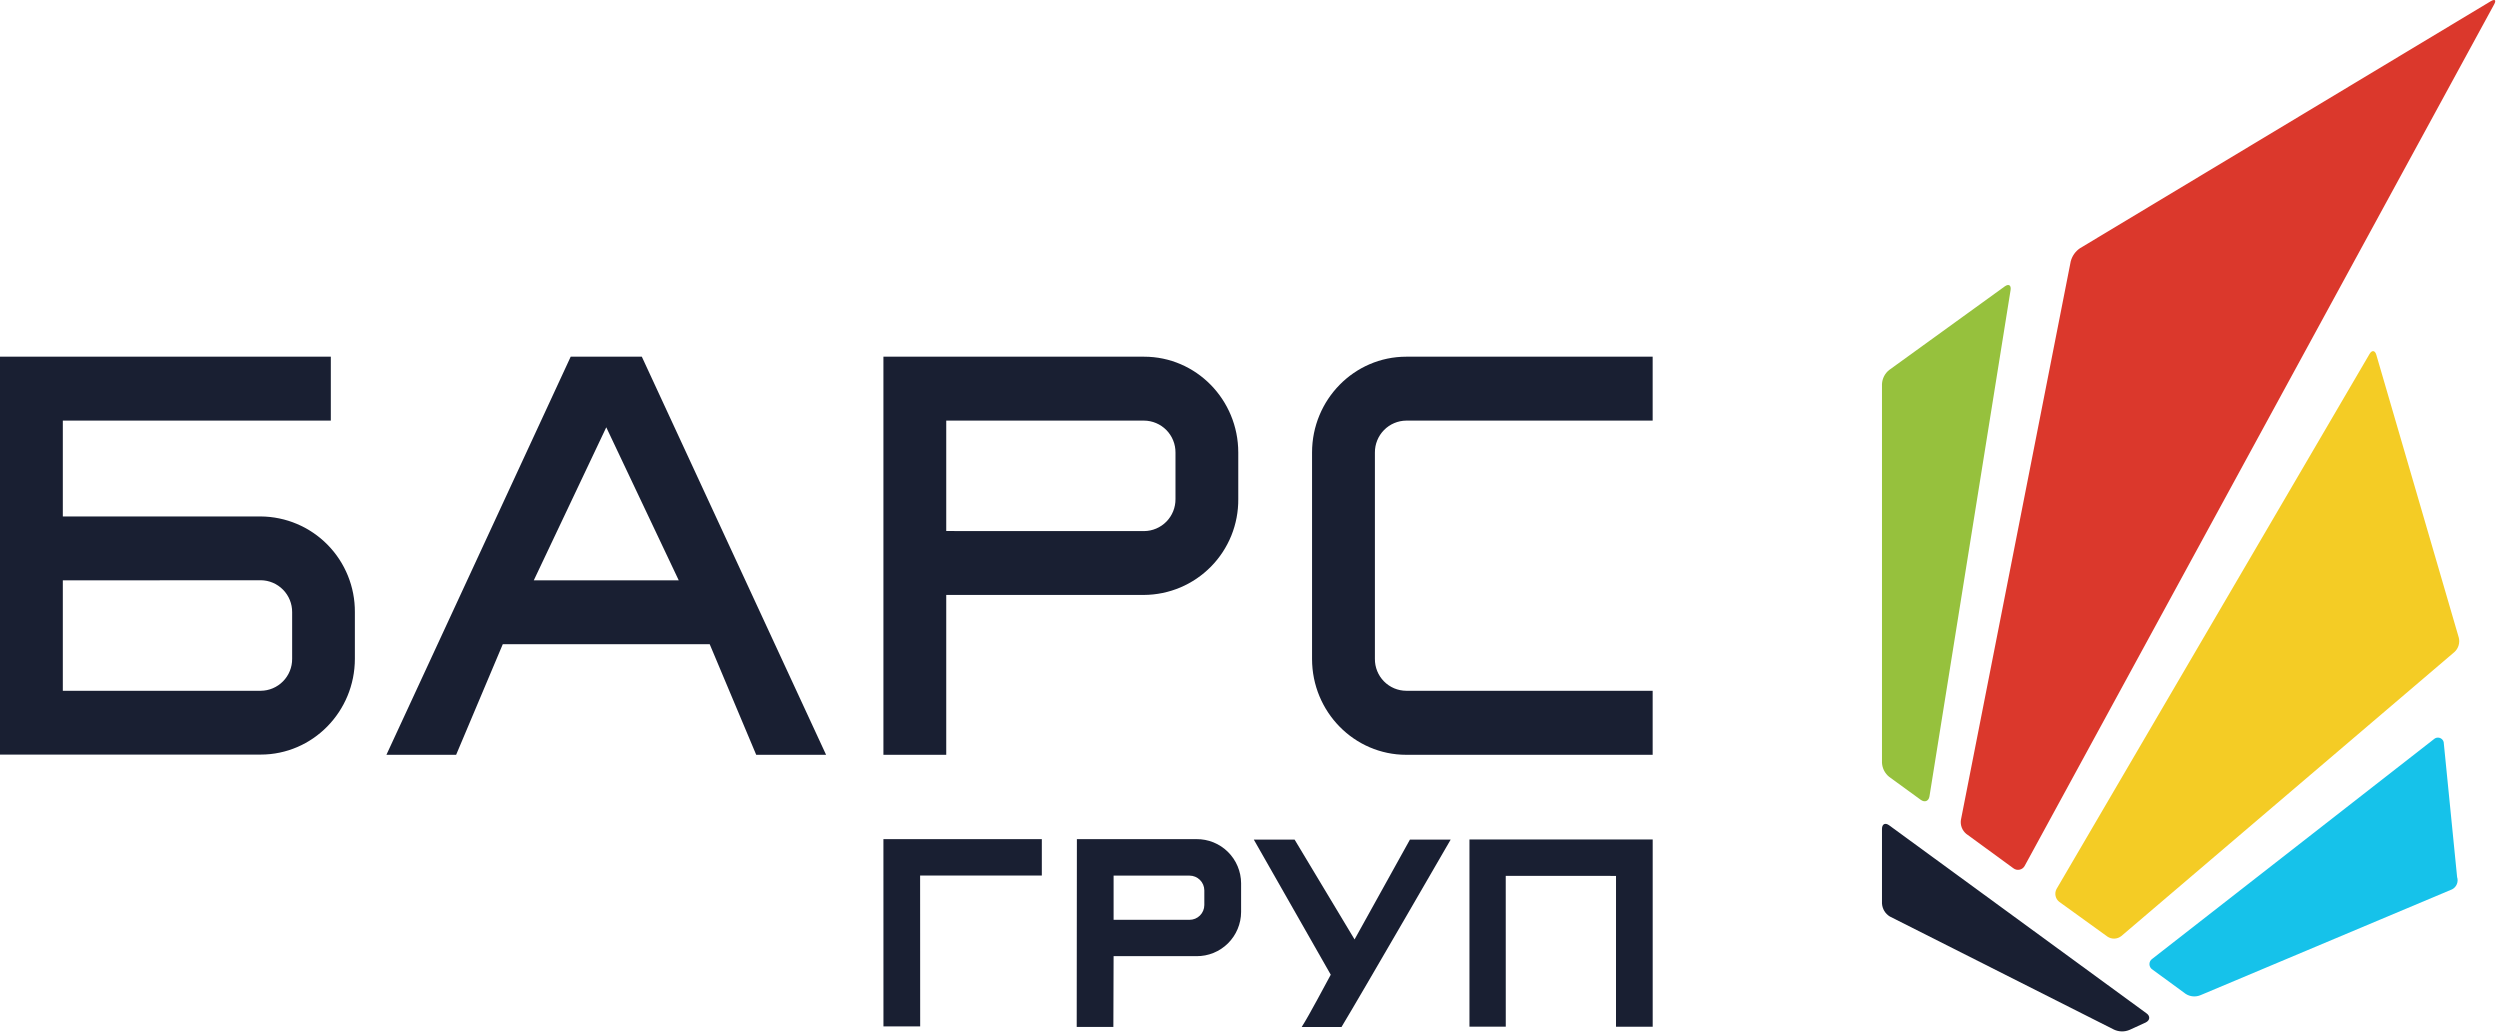
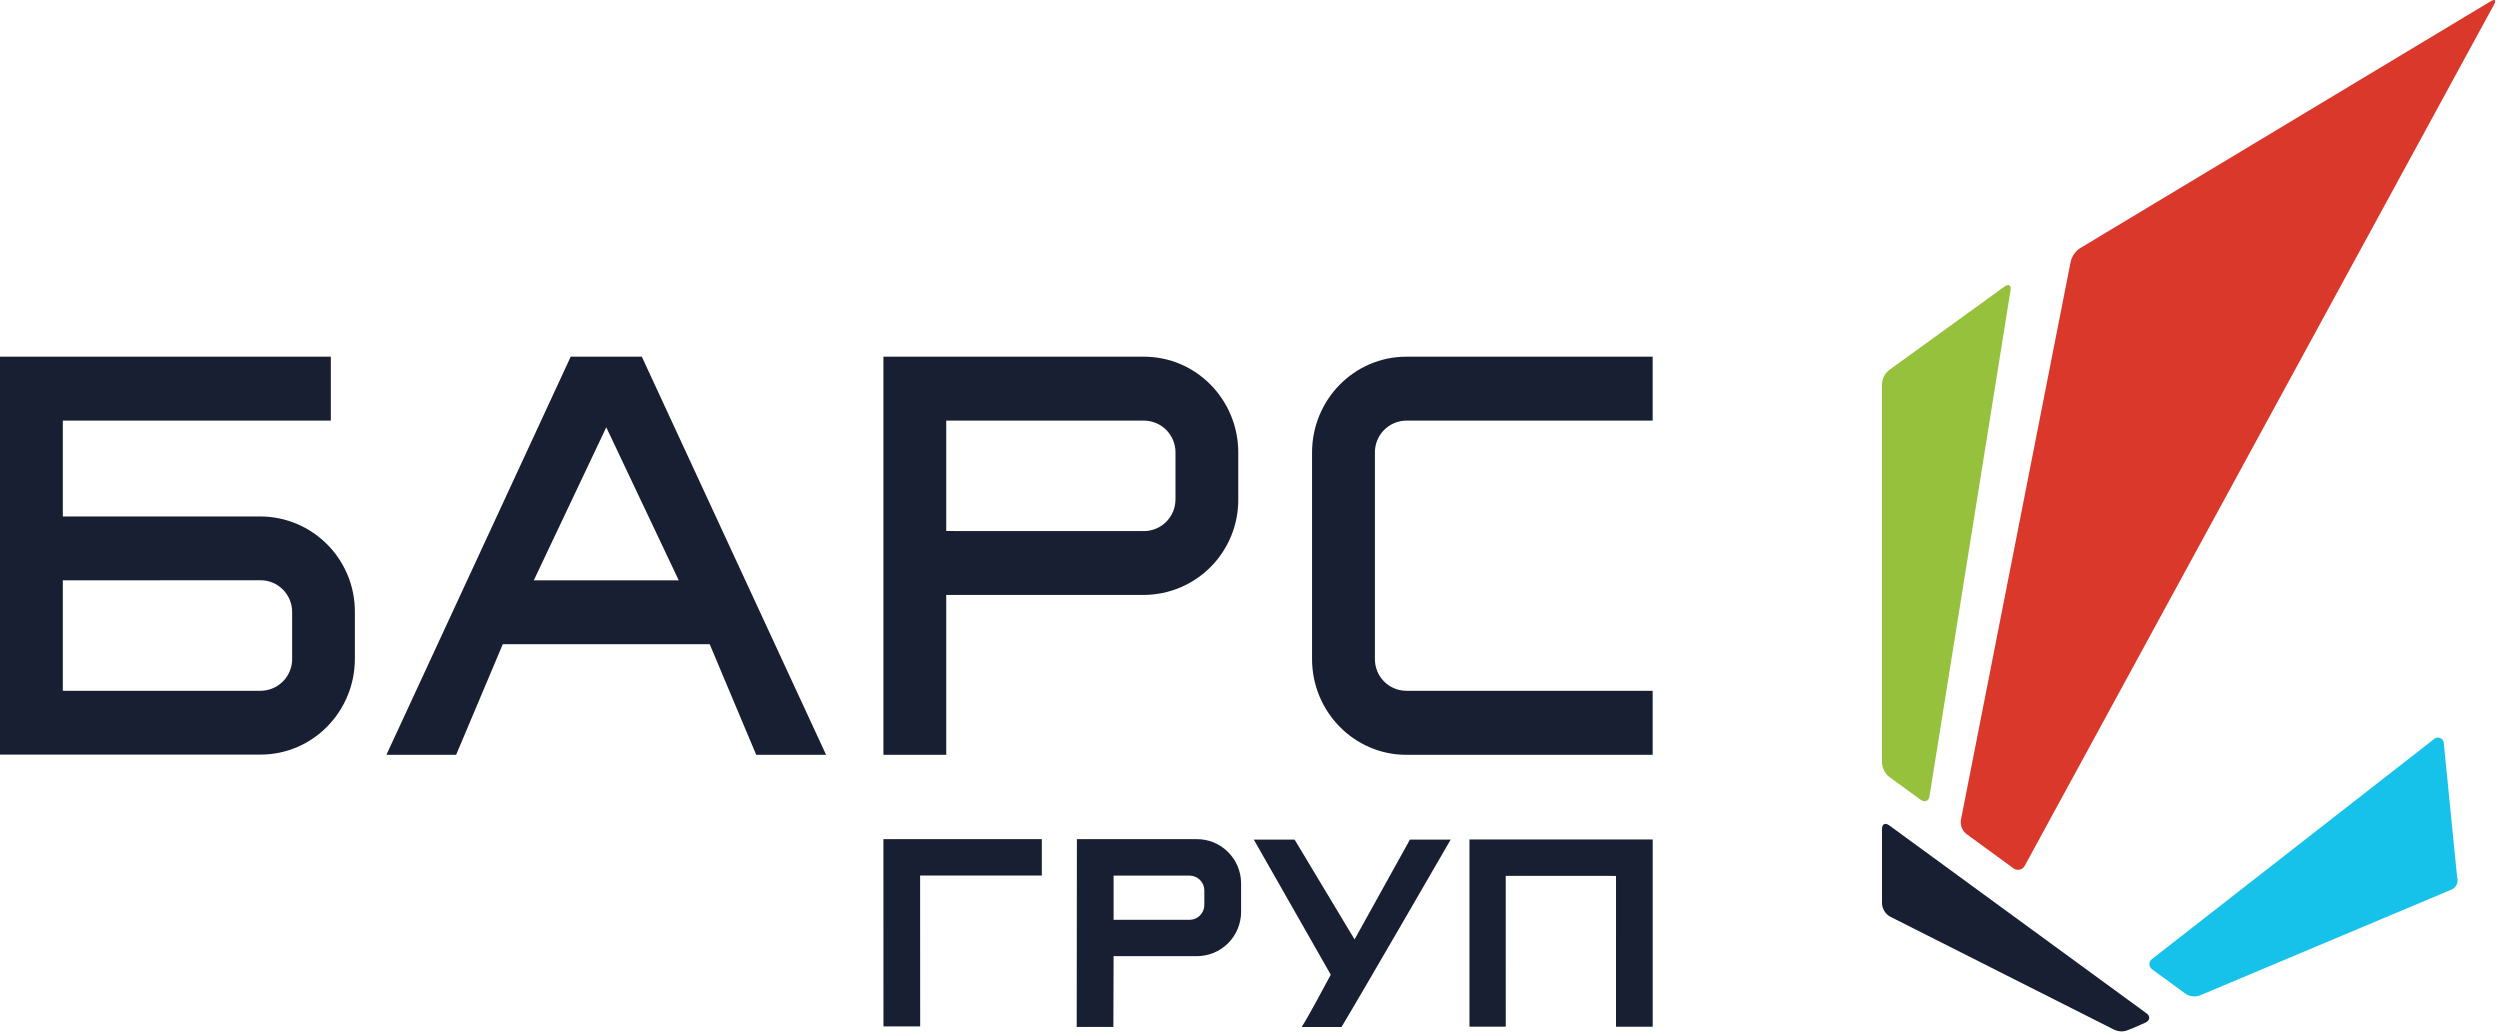
<svg xmlns="http://www.w3.org/2000/svg" width="155" height="64" viewBox="0 0 155 64" fill="none">
  <path fill-rule="evenodd" clip-rule="evenodd" d="M3.895 32.02H16.168C17.726 32.032 19.216 32.663 20.31 33.776C21.404 34.889 22.013 36.392 22.002 37.955V40.841C22.002 44.121 19.387 46.784 16.161 46.784H0V22.115H20.511V26.078H3.895V32.02ZM3.895 35.982V42.828H16.168C16.688 42.824 17.184 42.613 17.549 42.241C17.914 41.87 18.117 41.369 18.113 40.847V37.955C18.117 37.434 17.914 36.933 17.549 36.562C17.184 36.19 16.688 35.979 16.168 35.975L3.895 35.982Z" fill="#191F32" />
  <path fill-rule="evenodd" clip-rule="evenodd" d="M58.667 36.886H70.932C71.705 36.881 72.469 36.723 73.181 36.422C73.893 36.121 74.538 35.681 75.081 35.13C75.624 34.578 76.052 33.924 76.343 33.206C76.633 32.487 76.779 31.719 76.773 30.944V28.058C76.773 24.778 74.157 22.115 70.932 22.115H54.772V46.798H58.667V36.886ZM58.667 32.924V26.078H70.932C71.189 26.08 71.444 26.132 71.681 26.233C71.919 26.333 72.134 26.48 72.315 26.663C72.496 26.847 72.639 27.065 72.736 27.305C72.833 27.544 72.882 27.8 72.88 28.058V30.944C72.882 31.202 72.834 31.459 72.737 31.699C72.64 31.938 72.497 32.157 72.316 32.341C72.135 32.525 71.92 32.672 71.682 32.772C71.445 32.873 71.19 32.926 70.932 32.927L58.667 32.924Z" fill="#191F32" />
  <path fill-rule="evenodd" clip-rule="evenodd" d="M87.19 22.115H102.465V26.078H87.188C86.669 26.082 86.172 26.293 85.807 26.665C85.443 27.036 85.24 27.537 85.244 28.058V40.847C85.241 41.106 85.289 41.362 85.385 41.602C85.481 41.842 85.624 42.06 85.805 42.244C85.986 42.428 86.201 42.574 86.438 42.675C86.676 42.775 86.931 42.827 87.188 42.828H102.465V46.798H87.19C83.964 46.798 81.347 44.135 81.347 40.854V28.058C81.347 24.778 83.964 22.115 87.19 22.115Z" fill="#191F32" />
  <path fill-rule="evenodd" clip-rule="evenodd" d="M37.589 26.493L42.083 35.982H33.094L37.589 26.493ZM31.172 39.942H44.002L46.885 46.798H51.217L39.793 22.115H35.383L23.958 46.798H28.28L31.172 39.942Z" fill="#191F32" />
  <path fill-rule="evenodd" clip-rule="evenodd" d="M69.043 59.282H74.183C74.543 59.285 74.901 59.217 75.236 59.081C75.57 58.945 75.875 58.744 76.132 58.49C76.388 58.236 76.593 57.933 76.733 57.599C76.873 57.266 76.947 56.908 76.948 56.546V54.762C76.947 54.4 76.873 54.042 76.733 53.708C76.593 53.375 76.388 53.072 76.132 52.818C75.875 52.564 75.57 52.363 75.236 52.227C74.901 52.091 74.543 52.023 74.183 52.026H66.767C66.767 55.676 66.756 60.021 66.756 63.669H69.029C69.029 62.148 69.043 60.804 69.043 59.282V59.282ZM69.043 57.028V54.288H73.751C73.992 54.288 74.224 54.383 74.396 54.554C74.568 54.724 74.666 54.956 74.668 55.199V56.114C74.667 56.357 74.57 56.59 74.398 56.761C74.226 56.933 73.993 57.029 73.751 57.028H69.043Z" fill="#191F32" />
  <path fill-rule="evenodd" clip-rule="evenodd" d="M54.772 52.026H64.593V54.285H57.047L57.051 63.638H54.774L54.772 52.026Z" fill="#191F32" />
  <path fill-rule="evenodd" clip-rule="evenodd" d="M80.706 63.672H83.174C84.464 61.533 89.942 52.055 89.942 52.055H87.416L83.983 58.245L80.265 52.055H77.736L82.507 60.432C82.216 60.953 81.195 62.909 80.706 63.672Z" fill="#191F32" />
  <path fill-rule="evenodd" clip-rule="evenodd" d="M91.106 52.045V63.655H93.358L93.356 54.303L100.193 54.306L100.192 61.786V63.657H102.467V52.047L91.106 52.045Z" fill="#191F32" />
-   <path fill-rule="evenodd" clip-rule="evenodd" d="M133.081 62.825C133.328 62.998 133.304 63.258 133.036 63.393L132.041 63.849C131.887 63.916 131.722 63.949 131.554 63.947C131.387 63.945 131.222 63.907 131.071 63.837L117.165 56.82C117.026 56.735 116.909 56.617 116.825 56.477C116.741 56.336 116.693 56.177 116.683 56.014V51.393C116.683 51.091 116.88 50.989 117.126 51.168L133.081 62.825Z" fill="#191F32" />
+   <path fill-rule="evenodd" clip-rule="evenodd" d="M133.081 62.825C133.328 62.998 133.304 63.258 133.036 63.393C131.887 63.916 131.722 63.949 131.554 63.947C131.387 63.945 131.222 63.907 131.071 63.837L117.165 56.82C117.026 56.735 116.909 56.617 116.825 56.477C116.741 56.336 116.693 56.177 116.683 56.014V51.393C116.683 51.091 116.88 50.989 117.126 51.168L133.081 62.825Z" fill="#191F32" />
  <path fill-rule="evenodd" clip-rule="evenodd" d="M128.958 15.391C128.674 15.584 128.47 15.875 128.384 16.209L121.577 50.833C121.553 50.994 121.571 51.158 121.629 51.31C121.687 51.462 121.783 51.596 121.909 51.7L124.828 53.831C124.883 53.873 124.946 53.904 125.013 53.919C125.081 53.934 125.151 53.934 125.218 53.919C125.286 53.904 125.349 53.875 125.404 53.833C125.459 53.79 125.504 53.736 125.535 53.675L154.637 0.271C154.781 0.008 154.689 -0.076 154.43 0.074L128.958 15.391Z" fill="#DB382C" />
  <path fill-rule="evenodd" clip-rule="evenodd" d="M117.127 22.941C116.996 23.045 116.889 23.177 116.812 23.326C116.736 23.476 116.692 23.64 116.683 23.808V47.296C116.692 47.464 116.737 47.628 116.813 47.777C116.89 47.927 116.997 48.058 117.127 48.163L119.093 49.594C119.34 49.767 119.577 49.67 119.627 49.374L124.657 17.978C124.699 17.68 124.54 17.583 124.296 17.756L117.127 22.941Z" fill="#96C13D" />
-   <path fill-rule="evenodd" clip-rule="evenodd" d="M127.504 55.12C127.434 55.252 127.413 55.404 127.445 55.55C127.476 55.696 127.559 55.826 127.677 55.916L130.659 58.068C130.787 58.156 130.941 58.2 131.096 58.194C131.252 58.188 131.401 58.132 131.523 58.035L152.182 40.42C152.3 40.31 152.386 40.171 152.433 40.017C152.479 39.862 152.484 39.698 152.447 39.541L147.333 22.003C147.252 21.715 147.057 21.689 146.908 21.953L127.504 55.12Z" fill="#F4CC25" />
  <path fill-rule="evenodd" clip-rule="evenodd" d="M151.508 46.006C151.492 45.944 151.459 45.887 151.414 45.841C151.369 45.795 151.313 45.762 151.251 45.745C151.19 45.727 151.124 45.726 151.062 45.742C151 45.757 150.943 45.788 150.896 45.833L133.437 59.45C133.383 59.487 133.338 59.537 133.308 59.596C133.278 59.654 133.263 59.719 133.265 59.785C133.266 59.85 133.284 59.914 133.316 59.971C133.349 60.029 133.395 60.077 133.451 60.111L135.506 61.616C135.643 61.706 135.799 61.76 135.962 61.774C136.124 61.788 136.288 61.762 136.438 61.698L152.032 55.138C152.165 55.069 152.269 54.955 152.325 54.816C152.382 54.678 152.388 54.523 152.341 54.381L151.508 46.006Z" fill="#16C2EA" />
</svg>